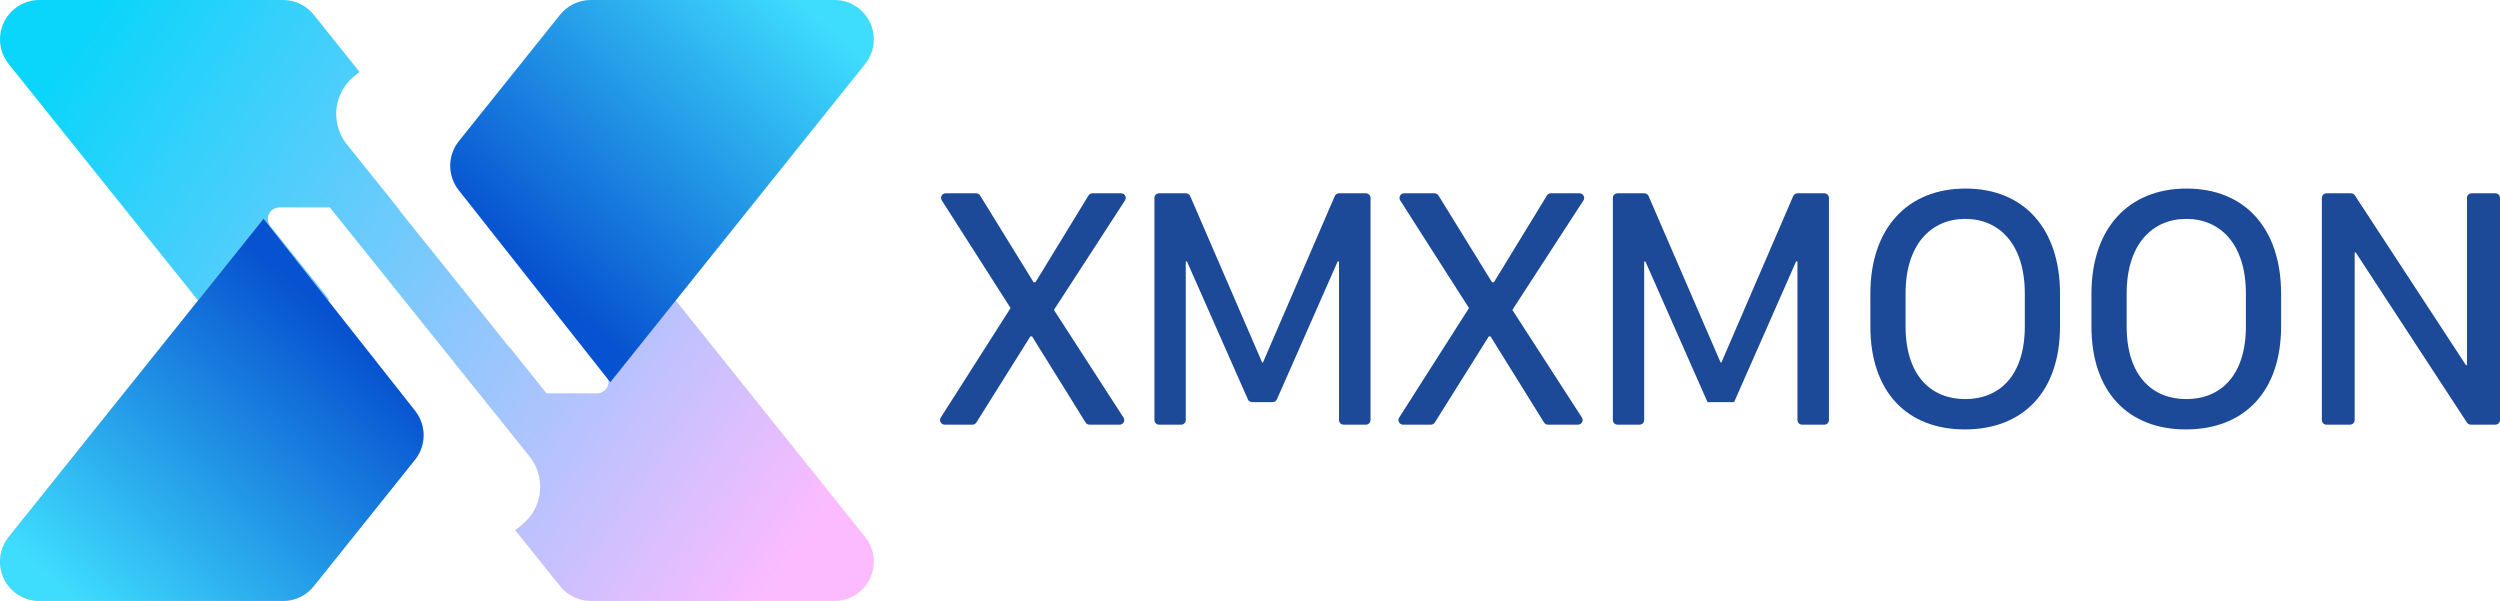
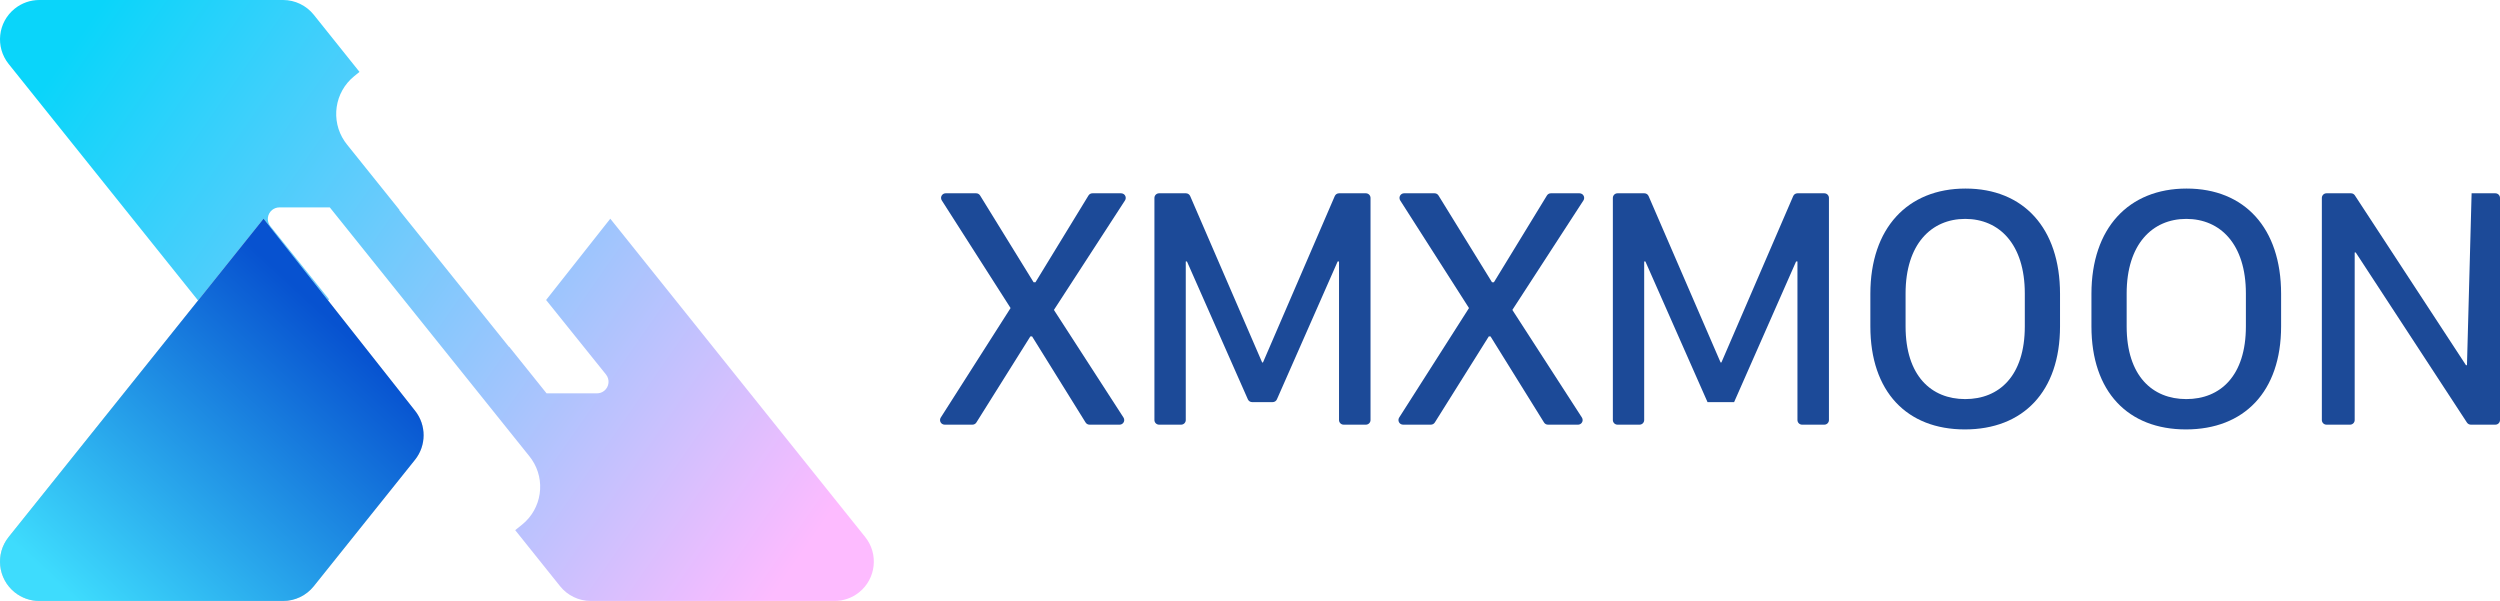
<svg xmlns="http://www.w3.org/2000/svg" xmlns:xlink="http://www.w3.org/1999/xlink" width="104px" height="25px" viewBox="0 0 104 25" version="1.1">
  <title>编组 33</title>
  <defs>
    <linearGradient x1="0%" y1="26.351%" x2="100%" y2="73.649%" id="linearGradient-1">
      <stop stop-color="#0AD5FA" offset="0%" />
      <stop stop-color="#FDBBFF" offset="100%" />
    </linearGradient>
    <linearGradient x1="14.39%" y1="4.537%" x2="81.882%" y2="69.649%" id="linearGradient-2">
      <stop stop-color="#3EDCFD" offset="0%" />
      <stop stop-color="#0752D0" offset="100%" />
    </linearGradient>
    <path d="M10.964,25 C7.429,20.586 3.894,16.172 0.359,11.758 C-0.205,11.053 -0.092,10.023 0.613,9.457 C0.903,9.225 1.263,9.098 1.635,9.098 L11.776,9.098 C12.272,9.098 12.741,9.323 13.052,9.711 L17.263,14.97 C17.739,15.564 17.742,16.408 17.27,17.006 L10.964,25 L10.964,25 Z" id="path-3" />
  </defs>
  <g id="页面-1" stroke="none" stroke-width="1" fill="none" fill-rule="evenodd">
    <g id="Drop-Shipping" transform="translate(-80, -4203)">
      <g id="[Navigation]-Web-/-Footer-/-onLight" transform="translate(0, 4134)">
        <g id="编组-33" transform="translate(80, 69)">
          <g id="XMXMOON" transform="translate(38.947, 7.844)" fill="#1C4A98" fill-rule="nonzero">
            <path d="M7.691,0.197 L6.498,0.197 C6.431,0.197 6.368,0.232 6.333,0.29 L4.128,3.899 L4.128,3.899 L4.051,3.899 L1.825,0.289 C1.79,0.232 1.728,0.197 1.661,0.197 L0.394,0.197 C0.287,0.197 0.201,0.284 0.201,0.39 C0.201,0.427 0.212,0.463 0.232,0.494 L3.093,4.971 L3.093,4.971 L0.189,9.526 C0.132,9.616 0.158,9.735 0.248,9.792 C0.279,9.812 0.314,9.822 0.351,9.822 L1.507,9.822 C1.573,9.822 1.635,9.788 1.67,9.732 L3.917,6.149 L3.917,6.149 L3.987,6.149 L6.213,9.731 C6.249,9.788 6.31,9.822 6.377,9.822 L7.628,9.822 C7.734,9.822 7.821,9.736 7.821,9.63 C7.821,9.593 7.81,9.556 7.79,9.525 L4.896,5.049 L4.896,5.049 L7.852,0.495 C7.91,0.406 7.885,0.286 7.796,0.228 C7.764,0.208 7.728,0.197 7.691,0.197 Z" id="路径" />
            <path d="M10.381,9.63 L10.381,3.032 L10.381,3.032 L10.43,3.032 L12.965,8.77 C12.996,8.839 13.065,8.884 13.141,8.884 L13.996,8.884 C14.072,8.884 14.141,8.839 14.172,8.77 L16.7,3.032 L16.7,3.032 L16.756,3.032 L16.756,9.63 C16.756,9.736 16.842,9.822 16.949,9.822 L17.874,9.822 C17.98,9.822 18.067,9.736 18.067,9.63 L18.067,0.39 C18.067,0.284 17.98,0.197 17.874,0.197 L16.756,0.197 C16.679,0.197 16.61,0.243 16.579,0.314 L13.593,7.234 L13.593,7.234 L13.558,7.234 L10.565,0.314 C10.534,0.243 10.465,0.197 10.388,0.197 L9.27,0.197 C9.164,0.197 9.077,0.284 9.077,0.39 L9.077,9.63 C9.077,9.736 9.164,9.822 9.27,9.822 L10.188,9.822 C10.295,9.822 10.381,9.736 10.381,9.63 Z" id="路径" />
            <path d="M26.761,0.197 L25.568,0.197 C25.501,0.197 25.439,0.232 25.404,0.29 L23.199,3.899 L23.199,3.899 L23.121,3.899 L20.895,0.289 C20.86,0.232 20.798,0.197 20.731,0.197 L19.464,0.197 C19.358,0.197 19.272,0.284 19.272,0.39 C19.272,0.427 19.282,0.463 19.302,0.494 L22.163,4.971 L22.163,4.971 L19.259,9.526 C19.202,9.616 19.229,9.735 19.318,9.792 C19.349,9.812 19.385,9.822 19.422,9.822 L20.577,9.822 C20.644,9.822 20.705,9.788 20.741,9.732 L22.988,6.149 L22.988,6.149 L23.058,6.149 L25.284,9.731 C25.319,9.788 25.381,9.822 25.448,9.822 L26.699,9.822 C26.805,9.822 26.891,9.736 26.891,9.63 C26.891,9.593 26.881,9.556 26.86,9.525 L23.967,5.049 L23.967,5.049 L26.923,0.495 C26.981,0.406 26.955,0.286 26.866,0.228 C26.835,0.208 26.799,0.197 26.761,0.197 Z" id="路径" />
            <path d="M29.451,9.63 L29.451,3.032 L29.451,3.032 L29.501,3.032 L32.086,8.884 L33.192,8.884 L35.771,3.032 L35.827,3.032 L35.827,9.63 C35.827,9.736 35.913,9.822 36.019,9.822 L36.945,9.822 C37.051,9.822 37.137,9.736 37.137,9.63 L37.137,0.39 C37.137,0.284 37.051,0.197 36.945,0.197 L35.827,0.197 C35.75,0.197 35.68,0.243 35.65,0.314 L32.664,7.234 L32.664,7.234 L32.629,7.234 L29.635,0.314 C29.605,0.243 29.536,0.197 29.459,0.197 L28.341,0.197 C28.234,0.197 28.148,0.284 28.148,0.39 L28.148,9.63 C28.148,9.736 28.234,9.822 28.341,9.822 L29.259,9.822 C29.365,9.822 29.451,9.736 29.451,9.63 Z" id="路径" />
            <path d="M40.325,4.365 C40.325,2.313 41.396,1.262 42.805,1.262 C44.221,1.262 45.285,2.313 45.285,4.365 L45.285,5.733 C45.285,7.792 44.221,8.758 42.805,8.758 C41.396,8.758 40.325,7.792 40.325,5.733 L40.325,4.365 Z M38.86,5.733 C38.86,8.454 40.382,10.02 42.791,10.02 C45.207,10.02 46.75,8.454 46.75,5.733 L46.75,4.379 C46.75,1.643 45.228,0 42.819,0 C40.41,0 38.86,1.643 38.86,4.379 L38.86,5.733 Z" id="形状" />
            <path d="M49.522,4.365 C49.522,2.313 50.593,1.262 52.002,1.262 C53.418,1.262 54.482,2.313 54.482,4.365 L54.482,5.733 C54.482,7.792 53.418,8.758 52.002,8.758 C50.593,8.758 49.522,7.792 49.522,5.733 L49.522,4.365 Z M48.057,5.733 C48.057,8.454 49.579,10.02 51.988,10.02 C54.404,10.02 55.947,8.454 55.947,5.733 L55.947,4.379 C55.947,1.643 54.426,0 52.016,0 C49.607,0 48.057,1.643 48.057,4.379 L48.057,5.733 Z" id="形状" />
-             <path d="M59.008,9.63 L59.008,2.658 L59.008,2.658 L59.051,2.658 L63.678,9.735 C63.714,9.789 63.775,9.822 63.84,9.822 L64.86,9.822 C64.967,9.822 65.053,9.736 65.053,9.63 L65.053,0.39 C65.053,0.284 64.967,0.197 64.86,0.197 L63.872,0.197 C63.765,0.197 63.679,0.284 63.679,0.39 L63.679,7.347 L63.679,7.347 L63.637,7.347 L59.016,0.285 C58.981,0.23 58.92,0.197 58.855,0.197 L57.834,0.197 C57.728,0.197 57.642,0.284 57.642,0.39 L57.642,9.63 C57.642,9.736 57.728,9.822 57.834,9.822 L58.816,9.822 C58.922,9.822 59.008,9.736 59.008,9.63 Z" id="路径" />
+             <path d="M59.008,9.63 L59.008,2.658 L59.008,2.658 L59.051,2.658 L63.678,9.735 C63.714,9.789 63.775,9.822 63.84,9.822 L64.86,9.822 C64.967,9.822 65.053,9.736 65.053,9.63 L65.053,0.39 C65.053,0.284 64.967,0.197 64.86,0.197 L63.872,0.197 L63.679,7.347 L63.679,7.347 L63.637,7.347 L59.016,0.285 C58.981,0.23 58.92,0.197 58.855,0.197 L57.834,0.197 C57.728,0.197 57.642,0.284 57.642,0.39 L57.642,9.63 C57.642,9.736 57.728,9.822 57.834,9.822 L58.816,9.822 C58.922,9.822 59.008,9.736 59.008,9.63 Z" id="路径" />
          </g>
          <g id="编组-31备份-2">
            <g id="编组-30" fill="url(#linearGradient-1)">
              <path d="M11.776,0 C12.272,0 12.741,0.226 13.052,0.613 L14.955,2.991 L14.734,3.17 C13.913,3.836 13.75,5.013 14.332,5.873 L14.43,6.006 L16.619,8.734 L16.61,8.745 L21.177,14.434 L21.183,14.426 L22.737,16.363 L24.835,16.363 C24.944,16.363 25.051,16.326 25.136,16.257 C25.343,16.091 25.376,15.788 25.21,15.58 L22.718,12.48 L25.388,9.098 C28.922,13.512 32.457,17.926 35.992,22.34 C36.557,23.045 36.444,24.075 35.739,24.64 C35.449,24.873 35.088,25 34.716,25 L24.576,25 C24.08,25 23.61,24.774 23.3,24.387 L21.433,22.055 L21.723,21.821 C22.544,21.156 22.708,19.979 22.125,19.119 L22.027,18.986 L13.72,8.628 L11.623,8.628 C11.513,8.628 11.407,8.666 11.321,8.734 C11.114,8.901 11.081,9.204 11.247,9.411 L13.688,12.449 L10.964,15.902 L0.359,2.66 C-0.205,1.955 -0.092,0.925 0.613,0.36 C0.903,0.127 1.263,0 1.635,0 L11.776,0 Z" id="形状结合" />
            </g>
-             <path d="M29.239,15.902 C25.704,11.488 22.169,7.074 18.635,2.66 C18.07,1.955 18.183,0.925 18.888,0.36 C19.178,0.127 19.539,0 19.91,0 L30.051,0 C30.547,0 31.016,0.226 31.327,0.613 L35.538,5.872 C36.014,6.466 36.017,7.311 35.546,7.909 L29.239,15.902 L29.239,15.902 Z" id="路径" fill="url(#linearGradient-2)" transform="translate(27.313, 7.951) scale(-1, 1) translate(-27.313, -7.951)" />
            <g id="路径备份" transform="translate(9.038, 17.049) scale(1, -1) translate(-9.038, -17.049)">
              <use fill="#D8D8D8" xlink:href="#path-3" />
              <use fill="url(#linearGradient-2)" xlink:href="#path-3" />
            </g>
          </g>
        </g>
      </g>
    </g>
  </g>
</svg>